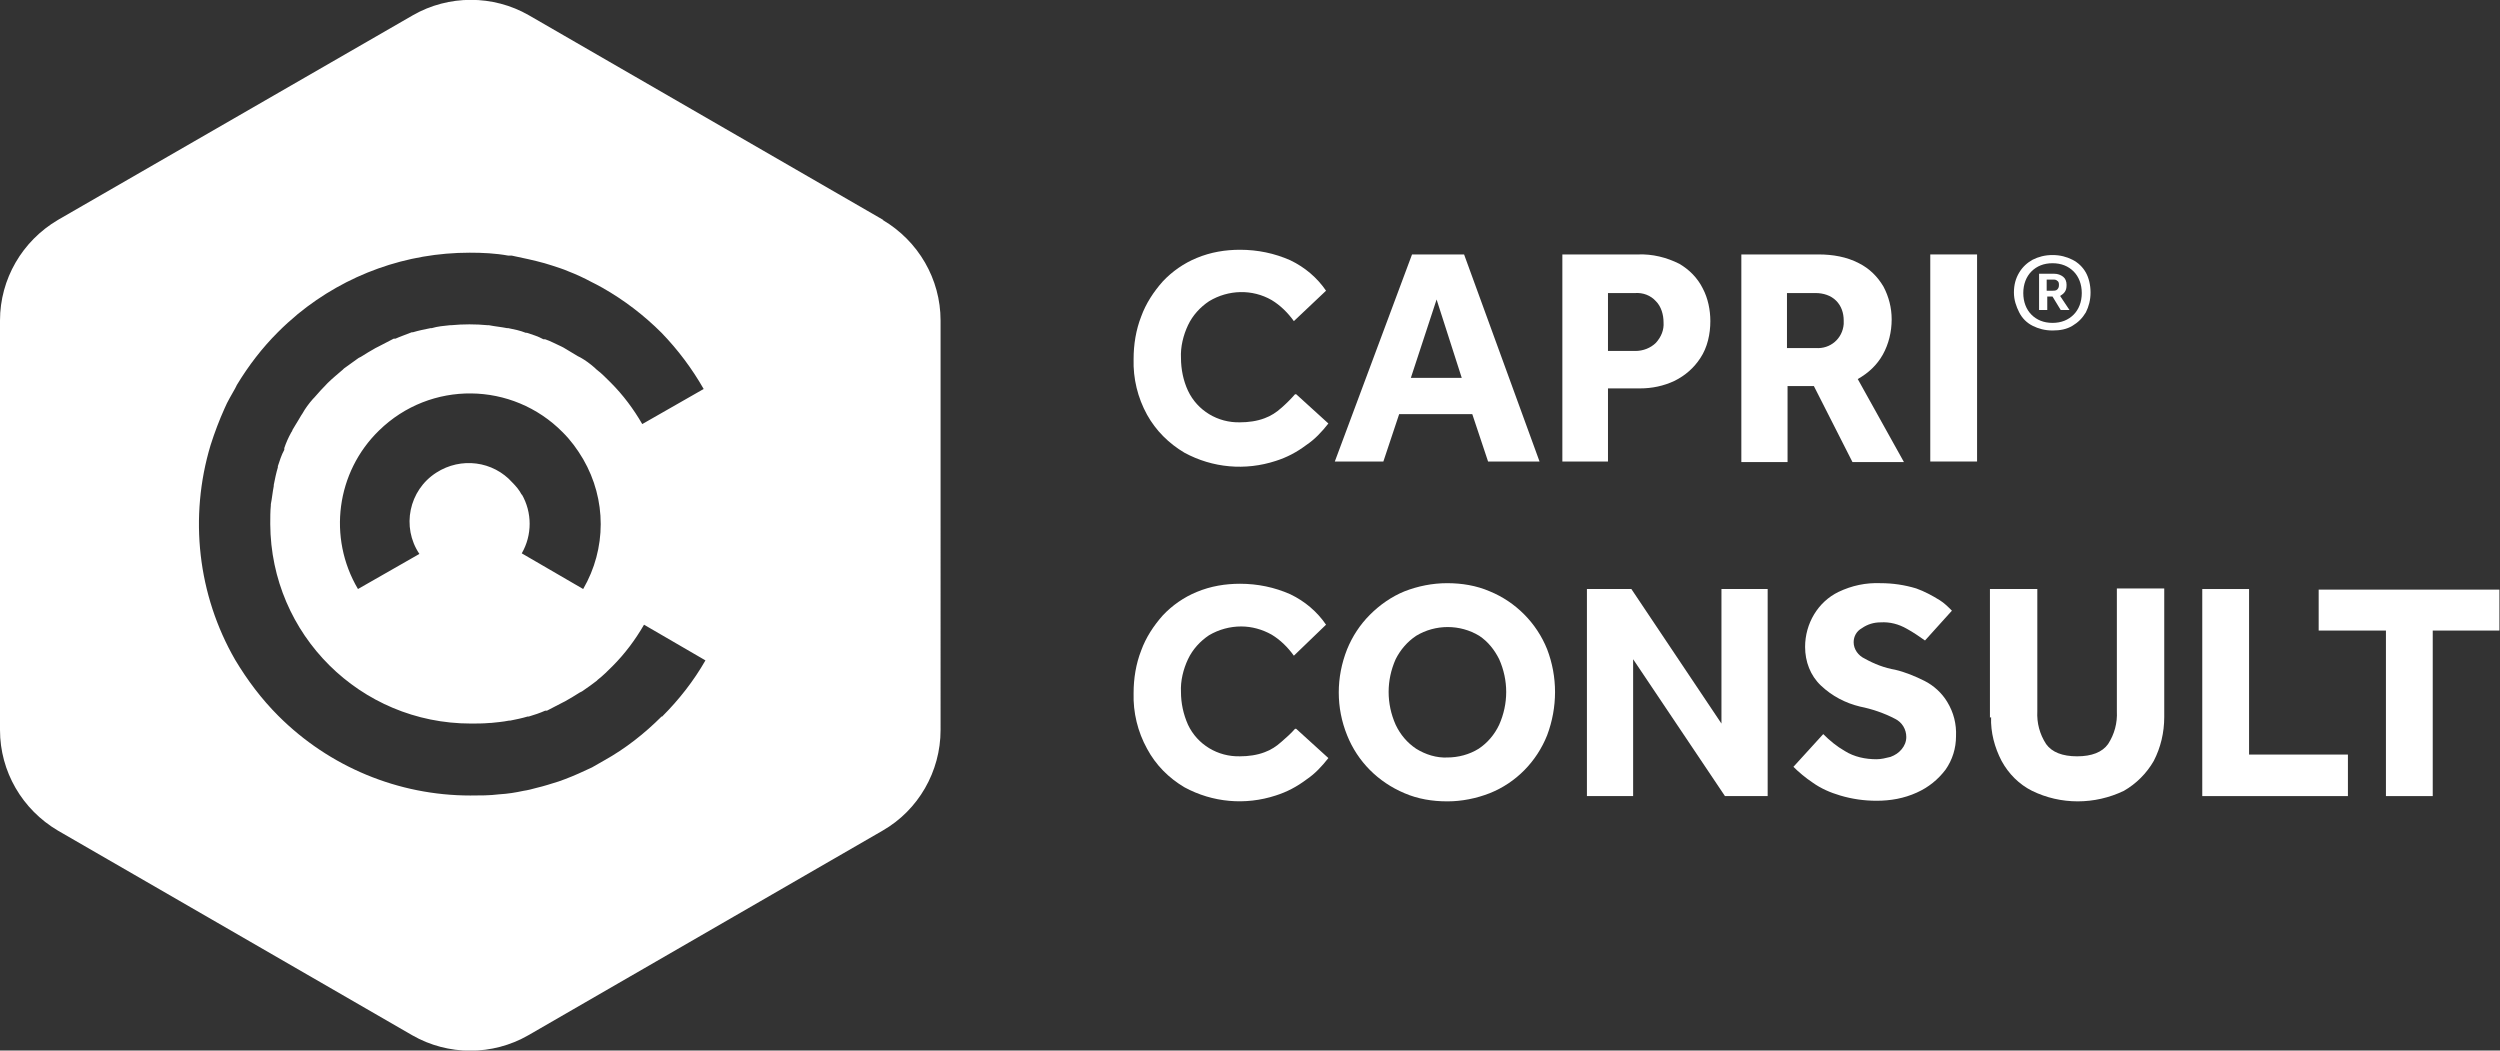
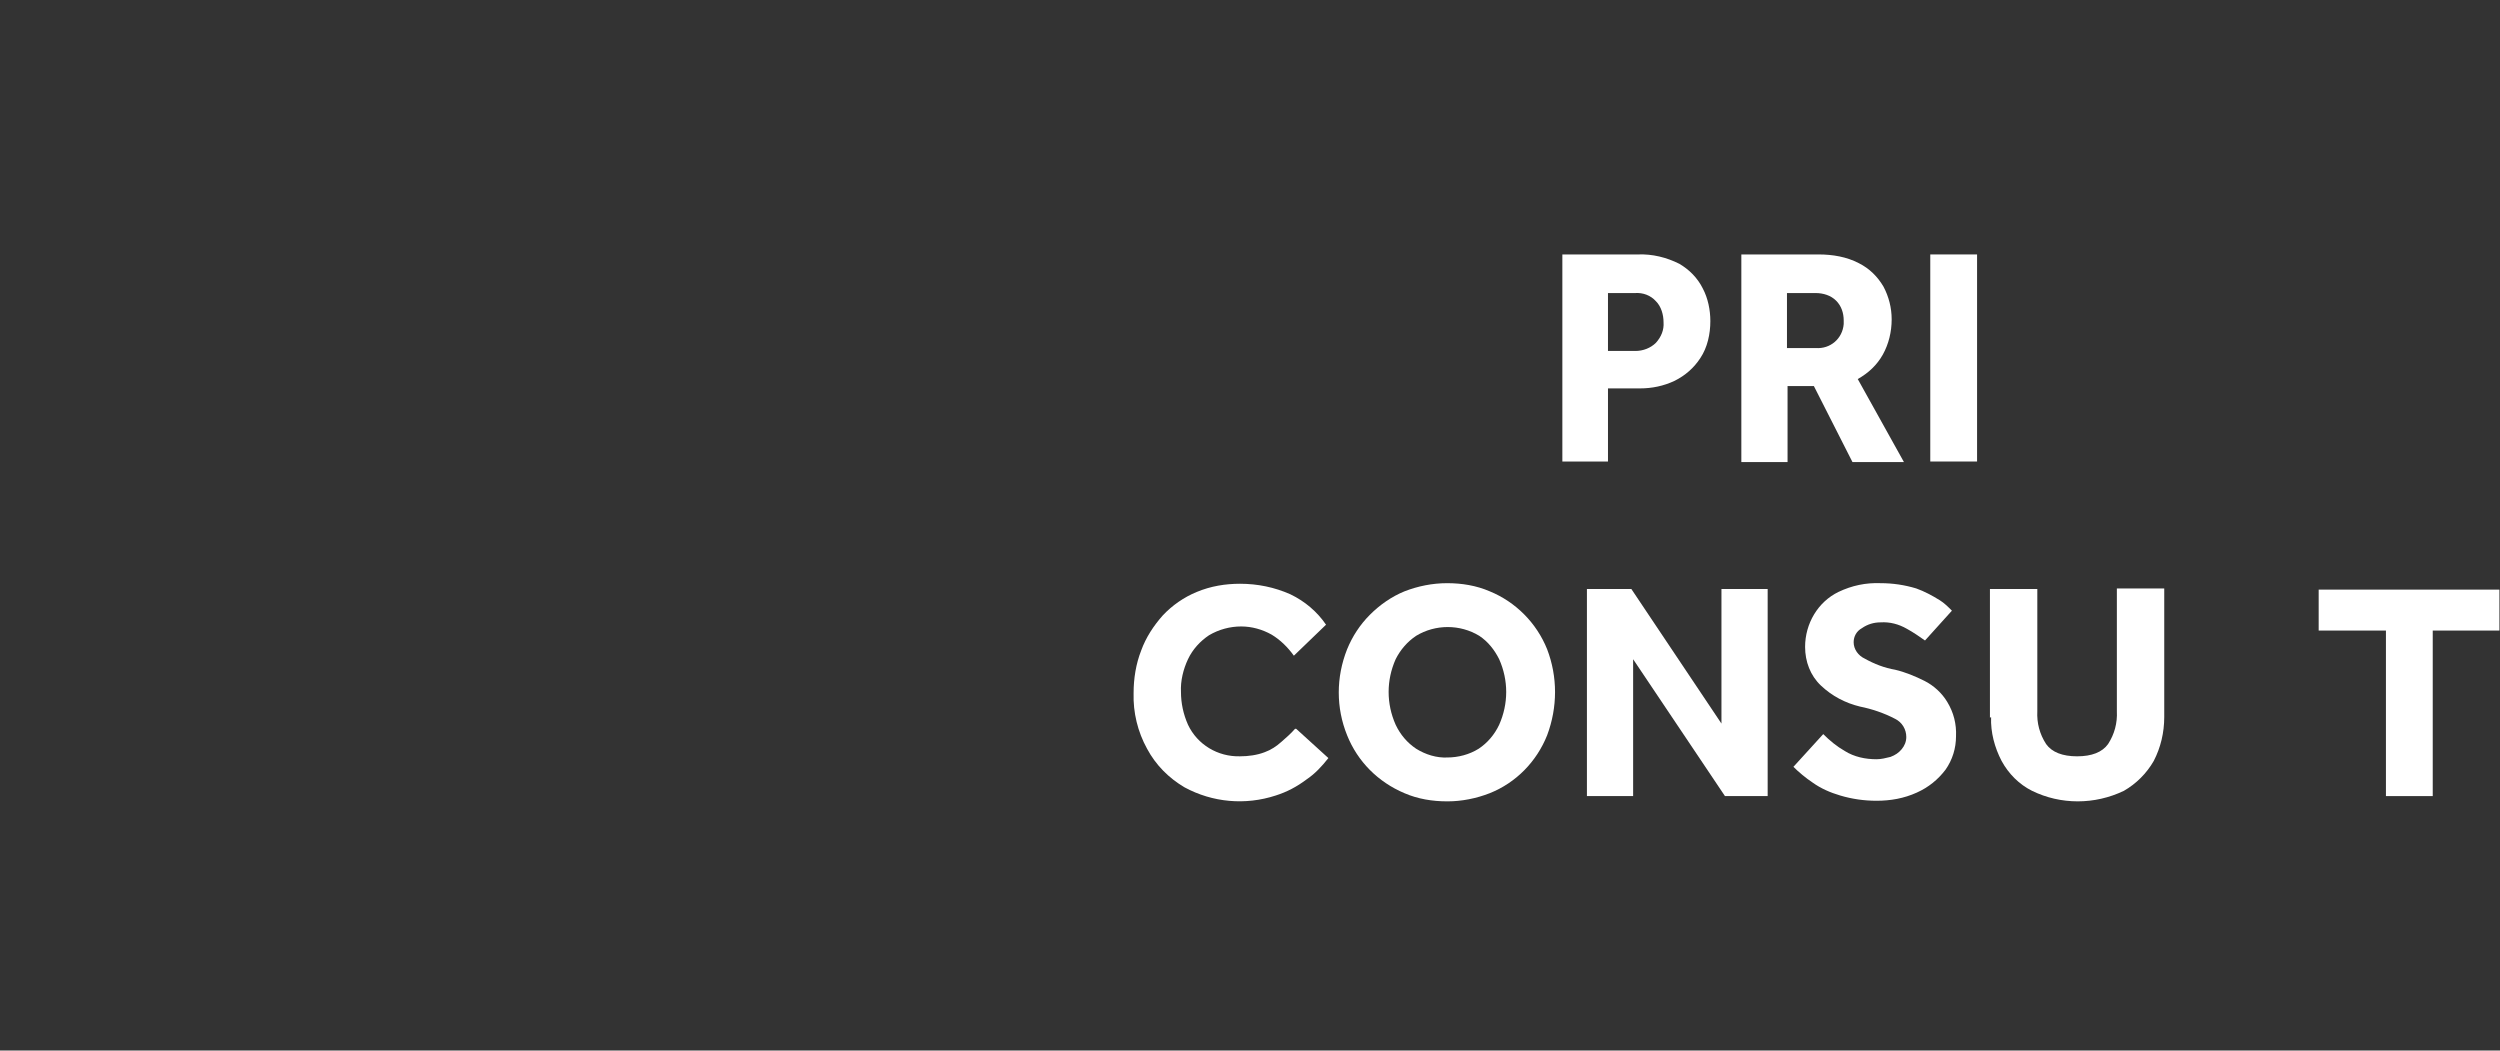
<svg xmlns="http://www.w3.org/2000/svg" id="Ebene_2" version="1.1" viewBox="0 0 427.4 179.6">
  <rect x="0" y="0" width="427.4" height="179.6" fill="#333333" stroke="none" />
  <defs>
    <style>
      .st0 {
        fill: #fff;
      }
    </style>
  </defs>
-   <path class="st0" d="M350.9,56.5c-1.3,0-2.4-.3-3.4-.8s-1.8-1.3-2.3-2.3-.9-2.1-.9-3.4.3-2.4.9-3.4c.6-1,1.4-1.7,2.3-2.2,1-.5,2.1-.8,3.4-.8s2.4.3,3.4.8,1.8,1.3,2.3,2.2.8,2.1.8,3.4-.3,2.4-.8,3.4c-.6,1-1.3,1.7-2.3,2.3s-2.1.8-3.4.8ZM350.9,55.2c1.5,0,2.7-.5,3.6-1.4s1.4-2.2,1.4-3.7-.5-2.8-1.4-3.7-2.1-1.4-3.6-1.4-2.7.5-3.6,1.4-1.4,2.2-1.4,3.7.5,2.8,1.4,3.7,2.1,1.4,3.6,1.4ZM348.6,53v-6.2h2.6c.6,0,1.1.2,1.5.5.4.3.6.8.6,1.4s-.1.9-.3,1.2-.5.5-.8.7l1.6,2.4h-1.5l-1.4-2.3h-.9v2.3h-1.3ZM349.9,49.7h.9c.4,0,.7,0,.9-.2s.3-.4.3-.8-.1-.6-.3-.7c-.2-.2-.4-.2-.7-.2h-1.1v1.9h0Z" />
-   <path class="st0" d="M221.6,67.4l5.5,5c-1.1,1.4-2.3,2.7-3.8,3.7-1.6,1.2-3.3,2.1-5.2,2.7-5.2,1.7-10.8,1.2-15.6-1.4-2.7-1.6-4.9-3.8-6.4-6.5-1.6-2.9-2.4-6.2-2.3-9.5,0-2.5.4-5,1.3-7.3.8-2.2,2.1-4.2,3.7-6,1.6-1.7,3.6-3.1,5.8-4,2.4-1,4.9-1.4,7.4-1.4,3,0,5.9.6,8.6,1.8,2.5,1.2,4.6,3,6.1,5.2l-5.5,5.2c-1-1.4-2.3-2.7-3.8-3.6-3.3-1.9-7.4-1.8-10.7.2-1.5,1-2.8,2.4-3.6,4.1-.8,1.7-1.3,3.7-1.2,5.6,0,1.9.4,3.9,1.2,5.6,1.6,3.4,5.1,5.5,8.9,5.4,1.4,0,2.9-.2,4.2-.7,1.1-.4,2-1,2.9-1.8.8-.7,1.6-1.5,2.3-2.3h0Z" />
-   <path class="st0" d="M228.2,78.9l13.2-35.4h8.9l12.9,35.4h-8.8l-2.7-8.1h-12.5l-2.7,8.1h-8.4ZM241.2,64.6h8.7l-4.3-13.4-4.4,13.4h0Z" />
  <path class="st0" d="M267.1,78.9v-35.4h12.9c2.5-.1,4.9.5,7.1,1.6,1.7,1,3.1,2.4,4,4.2.9,1.7,1.3,3.7,1.3,5.6,0,2.2-.5,4.5-1.7,6.3-1.1,1.7-2.6,3-4.4,3.9-1.9.9-3.9,1.3-5.9,1.3h-5.5v12.5h-7.8ZM274.9,60h4.7c1.3,0,2.6-.5,3.5-1.4.9-1,1.4-2.2,1.3-3.5,0-1.3-.4-2.7-1.3-3.6-.9-1-2.2-1.5-3.6-1.4h-4.6v9.9h0Z" />
  <path class="st0" d="M297.7,78.9v-35.4h13.2c2.4,0,4.8.4,6.9,1.5,1.8.9,3.2,2.3,4.2,4,.9,1.7,1.4,3.6,1.4,5.6,0,2.1-.5,4.2-1.5,6-1,1.8-2.5,3.2-4.3,4.2l7.9,14.2h-8.8l-6.6-13h-4.5v13h-7.9c0-.1,0-.1,0-.1ZM305.5,59.5h4.9c2.5.2,4.6-1.6,4.8-4.1,0-.2,0-.4,0-.6,0-1.3-.4-2.5-1.3-3.4-.9-.9-2.2-1.3-3.5-1.3h-4.9v9.4Z" />
  <path class="st0" d="M330,78.9v-35.4h8v35.4h-8Z" />
  <path class="st0" d="M221.6,124.6l5.5,5c-1.1,1.4-2.3,2.7-3.8,3.7-1.6,1.2-3.3,2.1-5.2,2.7-5.2,1.7-10.8,1.2-15.6-1.4-2.7-1.6-4.9-3.8-6.4-6.6-1.6-2.9-2.4-6.2-2.3-9.5,0-2.5.4-5,1.3-7.3.8-2.2,2.1-4.2,3.7-6,1.6-1.7,3.6-3.1,5.8-4,2.4-1,4.9-1.4,7.4-1.4,3,0,5.9.6,8.6,1.8,2.5,1.2,4.6,3,6.1,5.2l-5.5,5.3c-1-1.4-2.3-2.7-3.8-3.6-1.6-.9-3.4-1.4-5.2-1.4-1.9,0-3.8.5-5.5,1.5-1.5,1-2.8,2.4-3.6,4.1-.8,1.7-1.3,3.7-1.2,5.6,0,1.9.4,3.8,1.2,5.6,1.6,3.4,5.1,5.5,8.9,5.4,1.4,0,2.9-.2,4.2-.7,1.1-.4,2-1,2.9-1.8.8-.7,1.6-1.4,2.3-2.2h0Z" />
  <path class="st0" d="M247.4,137c-2.5,0-5-.4-7.3-1.4-4.5-1.9-8-5.4-9.8-9.9-1.9-4.7-1.9-9.9,0-14.7.9-2.2,2.2-4.2,3.9-5.9,1.7-1.7,3.7-3.1,5.9-4,2.3-.9,4.8-1.4,7.3-1.4,2.5,0,5,.4,7.3,1.4,4.4,1.8,8,5.4,9.8,9.9,1.8,4.7,1.8,9.9,0,14.7-1.8,4.5-5.3,8.1-9.8,9.9-2.3.9-4.8,1.4-7.2,1.4ZM247.4,129.5c1.9,0,3.8-.5,5.4-1.5,1.5-1,2.7-2.4,3.5-4.1,1.6-3.6,1.6-7.6,0-11.2-.8-1.6-1.9-3-3.4-4-3.3-2-7.5-2-10.8,0-1.5,1-2.7,2.4-3.5,4-1.6,3.6-1.6,7.6,0,11.2.8,1.7,2,3.1,3.5,4.1,1.6,1,3.5,1.6,5.4,1.5h0Z" />
  <path class="st0" d="M271.3,136.1v-35.4h7.6l15.4,23v-23h7.9v35.4h-7.3l-15.7-23.4v23.4h-8Z" />
  <path class="st0" d="M306.6,131.1l5.1-5.6c1.1,1.1,2.3,2.1,3.7,2.9,1.6,1,3.5,1.4,5.4,1.4.8,0,1.6-.2,2.4-.4.8-.3,1.4-.7,1.9-1.3.5-.6.8-1.3.8-2.1,0-1.3-.7-2.5-1.9-3.1-1.9-1-4-1.7-6-2.1-2.5-.6-4.8-1.8-6.7-3.6-1.8-1.7-2.7-4.1-2.7-6.6,0-4,2.2-7.7,5.7-9.4,2.3-1.1,4.7-1.6,7.2-1.5,2.1,0,4.1.3,6.1.9,1.4.5,2.7,1.2,4,2,.8.5,1.4,1.1,2.1,1.8l-4.6,5.1c-1-.7-2-1.4-3.1-2-1.4-.8-2.9-1.2-4.5-1.1-1.1,0-2.2.3-3.2,1-.9.5-1.4,1.4-1.4,2.4,0,1.2.8,2.3,1.9,2.8,1.6.9,3.4,1.6,5.2,1.9,1.7.4,3.4,1.1,5,1.9,1.6.8,3,2.1,3.9,3.6,1.1,1.8,1.6,3.8,1.5,5.9,0,2-.6,4-1.8,5.7-1.3,1.7-2.9,3-4.9,3.9-2.2,1-4.5,1.4-6.9,1.4-2.1,0-4.2-.3-6.2-.9-1.7-.5-3.3-1.2-4.7-2.2-1.2-.8-2.4-1.8-3.4-2.8h0Z" />
  <path class="st0" d="M340.2,122.7v-22h8.1v20.9c-.1,2,.4,3.9,1.5,5.6,1,1.4,2.8,2.1,5.3,2.1s4.3-.7,5.3-2.1c1.1-1.7,1.6-3.6,1.5-5.6v-21h8.1v22c0,2.6-.6,5.2-1.8,7.5-1.2,2.1-3,3.9-5.1,5.1-5,2.4-10.8,2.4-15.7,0-2.2-1.1-4-2.9-5.2-5.1-1.2-2.3-1.9-4.9-1.8-7.5h0Z" />
-   <path class="st0" d="M376.5,136.1v-35.4h8v28.3h16.9v7.1h-24.9Z" />
  <path class="st0" d="M407.9,136.1v-28.3h-11.5v-7h30.9v7h-11.4v28.3h-8Z" />
-   <path class="st0" d="M151,37.6L90.4,2.6c-6.1-3.5-13.7-3.5-19.8,0L9.9,37.6C3.8,41.2,0,47.7,0,54.8v70c0,7.1,3.8,13.6,9.9,17.2l60.6,35c6.1,3.5,13.7,3.5,19.8,0l60.6-35c6.1-3.5,9.9-10.1,9.9-17.2h0V54.8c0-7.1-3.8-13.6-9.9-17.2ZM113.1,122.5c-2.9,2.9-6.2,5.5-9.8,7.5-.7.4-1.4.8-2.1,1.2-1.5.7-3,1.4-4.6,2l-1.1.4c-1.3.4-2.5.8-3.8,1.1-.7.2-1.5.4-2.2.5-1.4.3-2.6.5-4.2.6-1.6.2-3.2.2-4.9.2-12.3,0-24.1-4.9-32.8-13.6-2.9-2.9-5.3-6.1-7.4-9.6-6.4-11.1-7.9-24.4-4.2-36.7.7-2.2,1.5-4.3,2.4-6.3.5-1.2,1.2-2.3,1.8-3.4.1-.2.2-.4.3-.6,2-3.3,4.3-6.3,7-9,1.1-1.1,2.2-2.1,3.4-3.1,8.3-6.8,18.6-10.5,29.4-10.5,2.2,0,4.4.1,6.6.5h.6c1.9.4,3.8.8,5.6,1.3l1.3.4c.9.3,1.9.6,2.8,1,1.3.5,2.6,1.1,3.9,1.8.6.3,1.2.6,1.9,1,3.7,2.1,7.1,4.7,10.1,7.7,2.8,2.9,5.2,6.1,7.2,9.6l-10.5,6c-1.5-2.6-3.3-5-5.4-7.1s-1.7-1.6-2.5-2.3l-.2-.2c-.8-.7-1.6-1.3-2.5-1.8l-.4-.2c-.8-.5-1.7-1-2.5-1.5l-.4-.2c-.9-.4-1.8-.9-2.7-1.2h-.3c-.9-.5-1.9-.8-2.8-1.1h-.2c-1-.4-2-.6-3-.8h-.2c-1-.2-2.1-.3-3.1-.5h-.2c-2.1-.2-4.2-.2-6.3,0h-.2c-1,.1-2.1.2-3.1.5h-.2c-1,.2-2,.4-3,.7h-.2c-1,.4-1.9.7-2.8,1.1h-.3c-.9.5-1.8.9-2.7,1.4l-.4.2c-.9.5-1.7,1-2.5,1.5l-.4.2c-.8.6-1.7,1.2-2.5,1.8l-.2.2c-.8.7-1.8,1.5-2.6,2.3s-1.6,1.7-2.3,2.5l-.2.2c-.7.8-1.3,1.6-1.8,2.5l-.2.3c-.3.5-.7,1.2-.9,1.5-.2.3-.4.7-.6,1,0,.1-.1.3-.2.4-.5.9-.9,1.8-1.2,2.7v.3c-.5.9-.8,1.9-1.1,2.8v.2c-.3,1-.5,2-.7,3v.2c-.2,1-.3,2.1-.5,3.1v.2c-.1,1-.1,2.1-.1,3.2.1,18.9,15.4,34.1,34.3,34.1,1,0,2.1,0,3.2-.1h.2c1-.1,2.1-.2,3.1-.4h.2c1-.2,2-.4,3-.7h.2c1-.3,1.9-.6,2.8-1h.3c.9-.5,1.8-.9,2.7-1.4l.4-.2c.9-.5,1.7-1,2.5-1.5l.4-.2c.9-.6,1.7-1.2,2.5-1.8l.2-.2c.9-.7,1.7-1.5,2.5-2.3h0c2.1-2.1,3.9-4.5,5.4-7.1l10.5,6.1c-2,3.5-4.5,6.7-7.4,9.6ZM89.2,84.6c-.4-.8-1-1.5-1.6-2.1-3.3-3.7-8.8-4.4-13-1.7-4.7,3-6,9.3-2.9,13.9l-10.5,6c-5.2-8.8-3.7-20,3.6-27.1,8.8-8.6,22.8-8.4,31.4.3,1.4,1.4,2.5,2.9,3.5,4.6,4,6.9,4,15.3,0,22.2h0s-10.5-6.1-10.5-6.1c1.8-3.1,1.8-7,0-10.1Z" />
</svg>